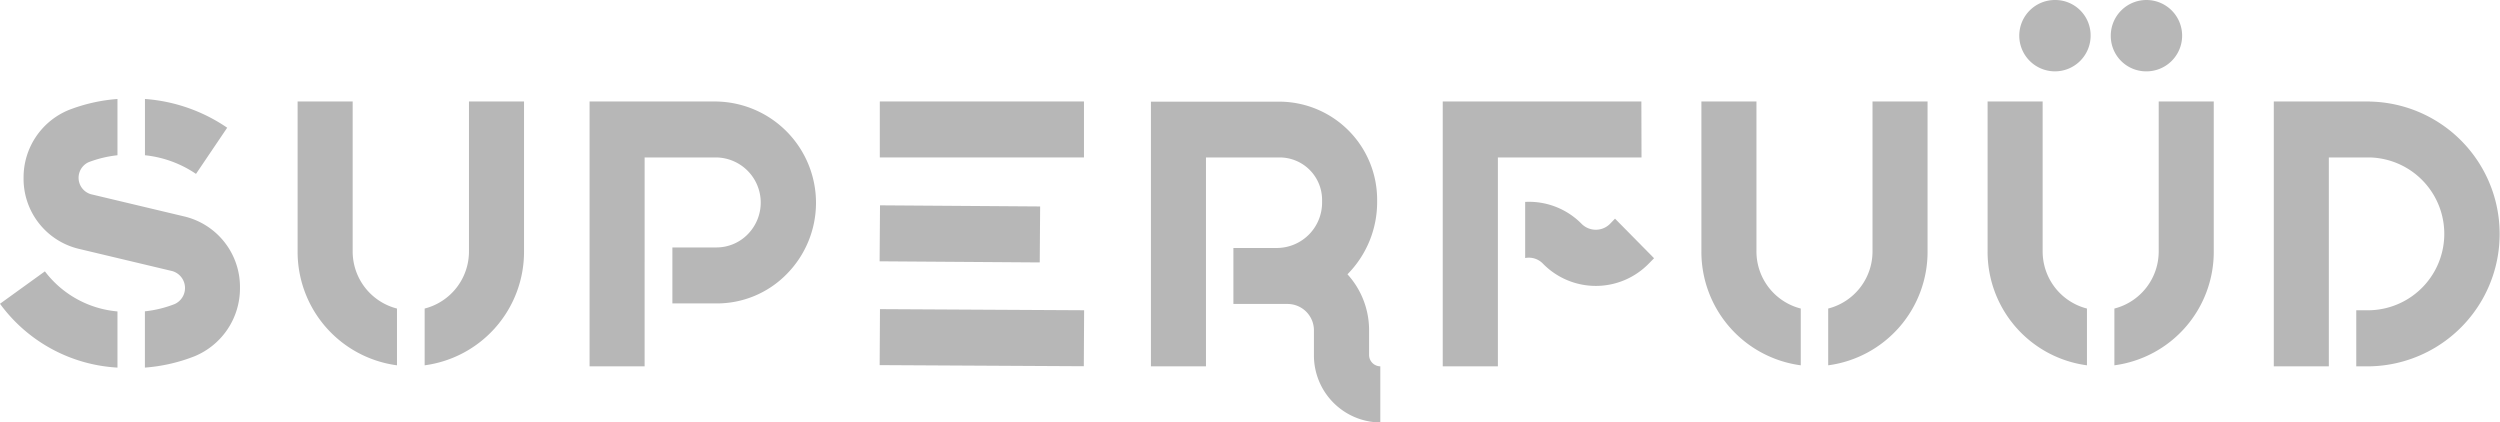
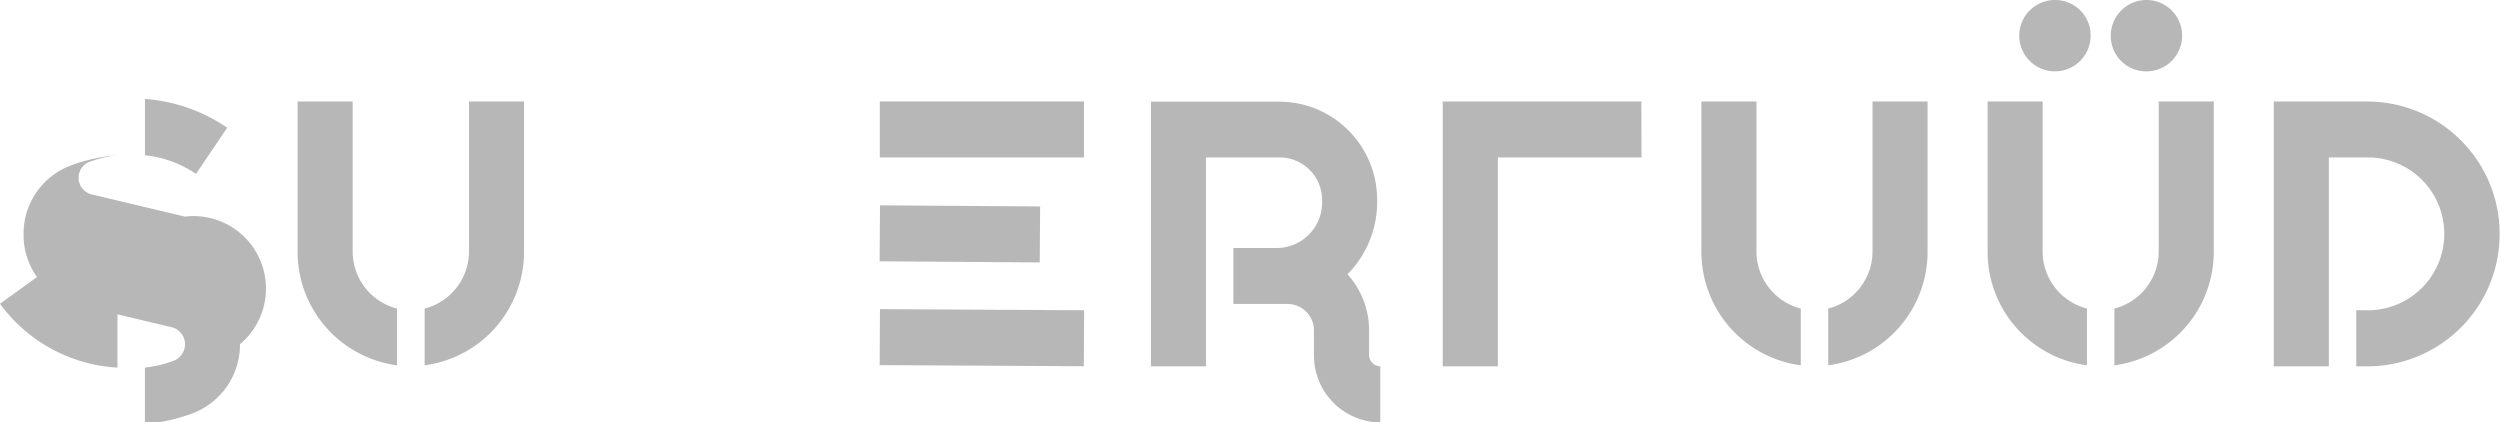
<svg xmlns="http://www.w3.org/2000/svg" width="51.224" height="8.651" viewBox="0 0 51.224 8.651">
  <defs>
    <style>.a{fill:#b7b7b7;}</style>
  </defs>
-   <path class="a" d="M79.291,338.016l-1.928-.459a.351.351,0,0,1-.045-.656,2.366,2.366,0,0,1,.591-.142v-1.153a3.487,3.487,0,0,0-.991.223,1.492,1.492,0,0,0-.933,1.393,1.475,1.475,0,0,0,1.121,1.452l1.928.459a.361.361,0,0,1,.047.675,2.356,2.356,0,0,1-.61.149v1.153a3.479,3.479,0,0,0,1.019-.233,1.506,1.506,0,0,0,.929-1.4A1.485,1.485,0,0,0,79.291,338.016Z" transform="translate(-75.502 -333.578)" />
+   <path class="a" d="M79.291,338.016l-1.928-.459a.351.351,0,0,1-.045-.656,2.366,2.366,0,0,1,.591-.142a3.487,3.487,0,0,0-.991.223,1.492,1.492,0,0,0-.933,1.393,1.475,1.475,0,0,0,1.121,1.452l1.928.459a.361.361,0,0,1,.047.675,2.356,2.356,0,0,1-.61.149v1.153a3.479,3.479,0,0,0,1.019-.233,1.506,1.506,0,0,0,.929-1.4A1.485,1.485,0,0,0,79.291,338.016Z" transform="translate(-75.502 -333.578)" />
  <path class="a" d="M140.9,339.241v-3.069h-1.128v3.069a2.345,2.345,0,0,0,2.036,2.337v-1.163A1.207,1.207,0,0,1,140.9,339.241Z" transform="translate(-133.674 -334.093)" />
  <path class="a" d="M170.183,339.241a1.207,1.207,0,0,1-.908,1.174v1.163a2.345,2.345,0,0,0,2.036-2.337v-3.069h-1.128Z" transform="translate(-160.574 -334.093)" />
  <path class="a" d="M71.419,375.023l-.92.664a3.2,3.2,0,0,0,2.407,1.308v-1.151A2.093,2.093,0,0,1,71.419,375.023Z" transform="translate(-70.499 -369.463)" />
  <path class="a" d="M105.895,336.194a3.423,3.423,0,0,0-1.685-.589v1.153a2.28,2.28,0,0,1,1.046.382Z" transform="translate(-101.24 -333.577)" />
  <rect class="a" width="1.147" height="3.281" transform="translate(18.023 5.354) rotate(-89.596)" />
  <path class="a" d="M541.175,312.964a.731.731,0,1,0,.719.731A.725.725,0,0,0,541.175,312.964Z" transform="translate(-499.058 -312.964)" />
  <path class="a" d="M562.183,314.426a.731.731,0,1,0-.719-.731A.725.725,0,0,0,562.183,314.426Z" transform="translate(-518.215 -312.964)" />
  <rect class="a" width="4.183" height="1.147" transform="translate(18.027 2.079)" />
-   <path class="a" d="M210.23,336.173h-2.6V341.6h1.128V337.32h1.473a.925.925,0,0,1,.638,1.576.894.894,0,0,1-.642.268h-.9v1.147h.893a2,2,0,0,0,1.448-.6,2.076,2.076,0,0,0-1.433-3.537Z" transform="translate(-195.55 -334.094)" />
  <rect class="a" width="1.147" height="4.183" transform="translate(18.024 7.481) rotate(-89.685)" />
  <path class="a" d="M563.22,339.241a1.207,1.207,0,0,1-.908,1.174v1.163a2.345,2.345,0,0,0,2.036-2.337v-3.069H563.22Z" transform="translate(-518.989 -334.093)" />
  <path class="a" d="M533.943,339.241v-3.069h-1.128v3.069a2.345,2.345,0,0,0,2.036,2.337v-1.163A1.207,1.207,0,0,1,533.943,339.241Z" transform="translate(-492.09 -334.093)" />
  <path class="a" d="M601.355,336.173h-1.967V341.6h1.128V340.14h0v-2.82h.839a1.566,1.566,0,0,1,0,3.131h-.277V341.6h.277a2.713,2.713,0,0,0,0-5.425Z" transform="translate(-552.799 -334.094)" />
  <path class="a" d="M496.647,339.241a1.207,1.207,0,0,1-.908,1.174v1.163a2.345,2.345,0,0,0,2.036-2.337v-3.069h-1.128Z" transform="translate(-458.28 -334.093)" />
  <path class="a" d="M342.685,341.362v-.5a1.7,1.7,0,0,0-.443-1.148,2.1,2.1,0,0,0,.608-1.484V338.2a2.009,2.009,0,0,0-1.99-2.023h-2.645V341.6h1.128V337.32h1.517a.87.87,0,0,1,.862.877v.038a.93.93,0,0,1-.917.94h-.9v1.147h1.114a.541.541,0,0,1,.536.545v.5a1.373,1.373,0,0,0,1.36,1.383V341.6A.234.234,0,0,1,342.685,341.362Z" transform="translate(-314.633 -334.094)" />
  <path class="a" d="M410.14,336.173h-4.07V341.6H407.2V337.32h2.943Z" transform="translate(-376.509 -334.094)" />
  <path class="a" d="M468.278,341.578v-1.163a1.207,1.207,0,0,1-.908-1.174v-3.069h-1.128v3.069A2.345,2.345,0,0,0,468.278,341.578Z" transform="translate(-431.381 -334.093)" />
-   <path class="a" d="M426.993,359.581a.411.411,0,0,1-.575,0,1.512,1.512,0,0,0-1.16-.453v1.15a.4.4,0,0,1,.363.114,1.516,1.516,0,0,0,2.17,0l.108-.11-.8-.811Z" transform="translate(-394.008 -354.991)" />
</svg>